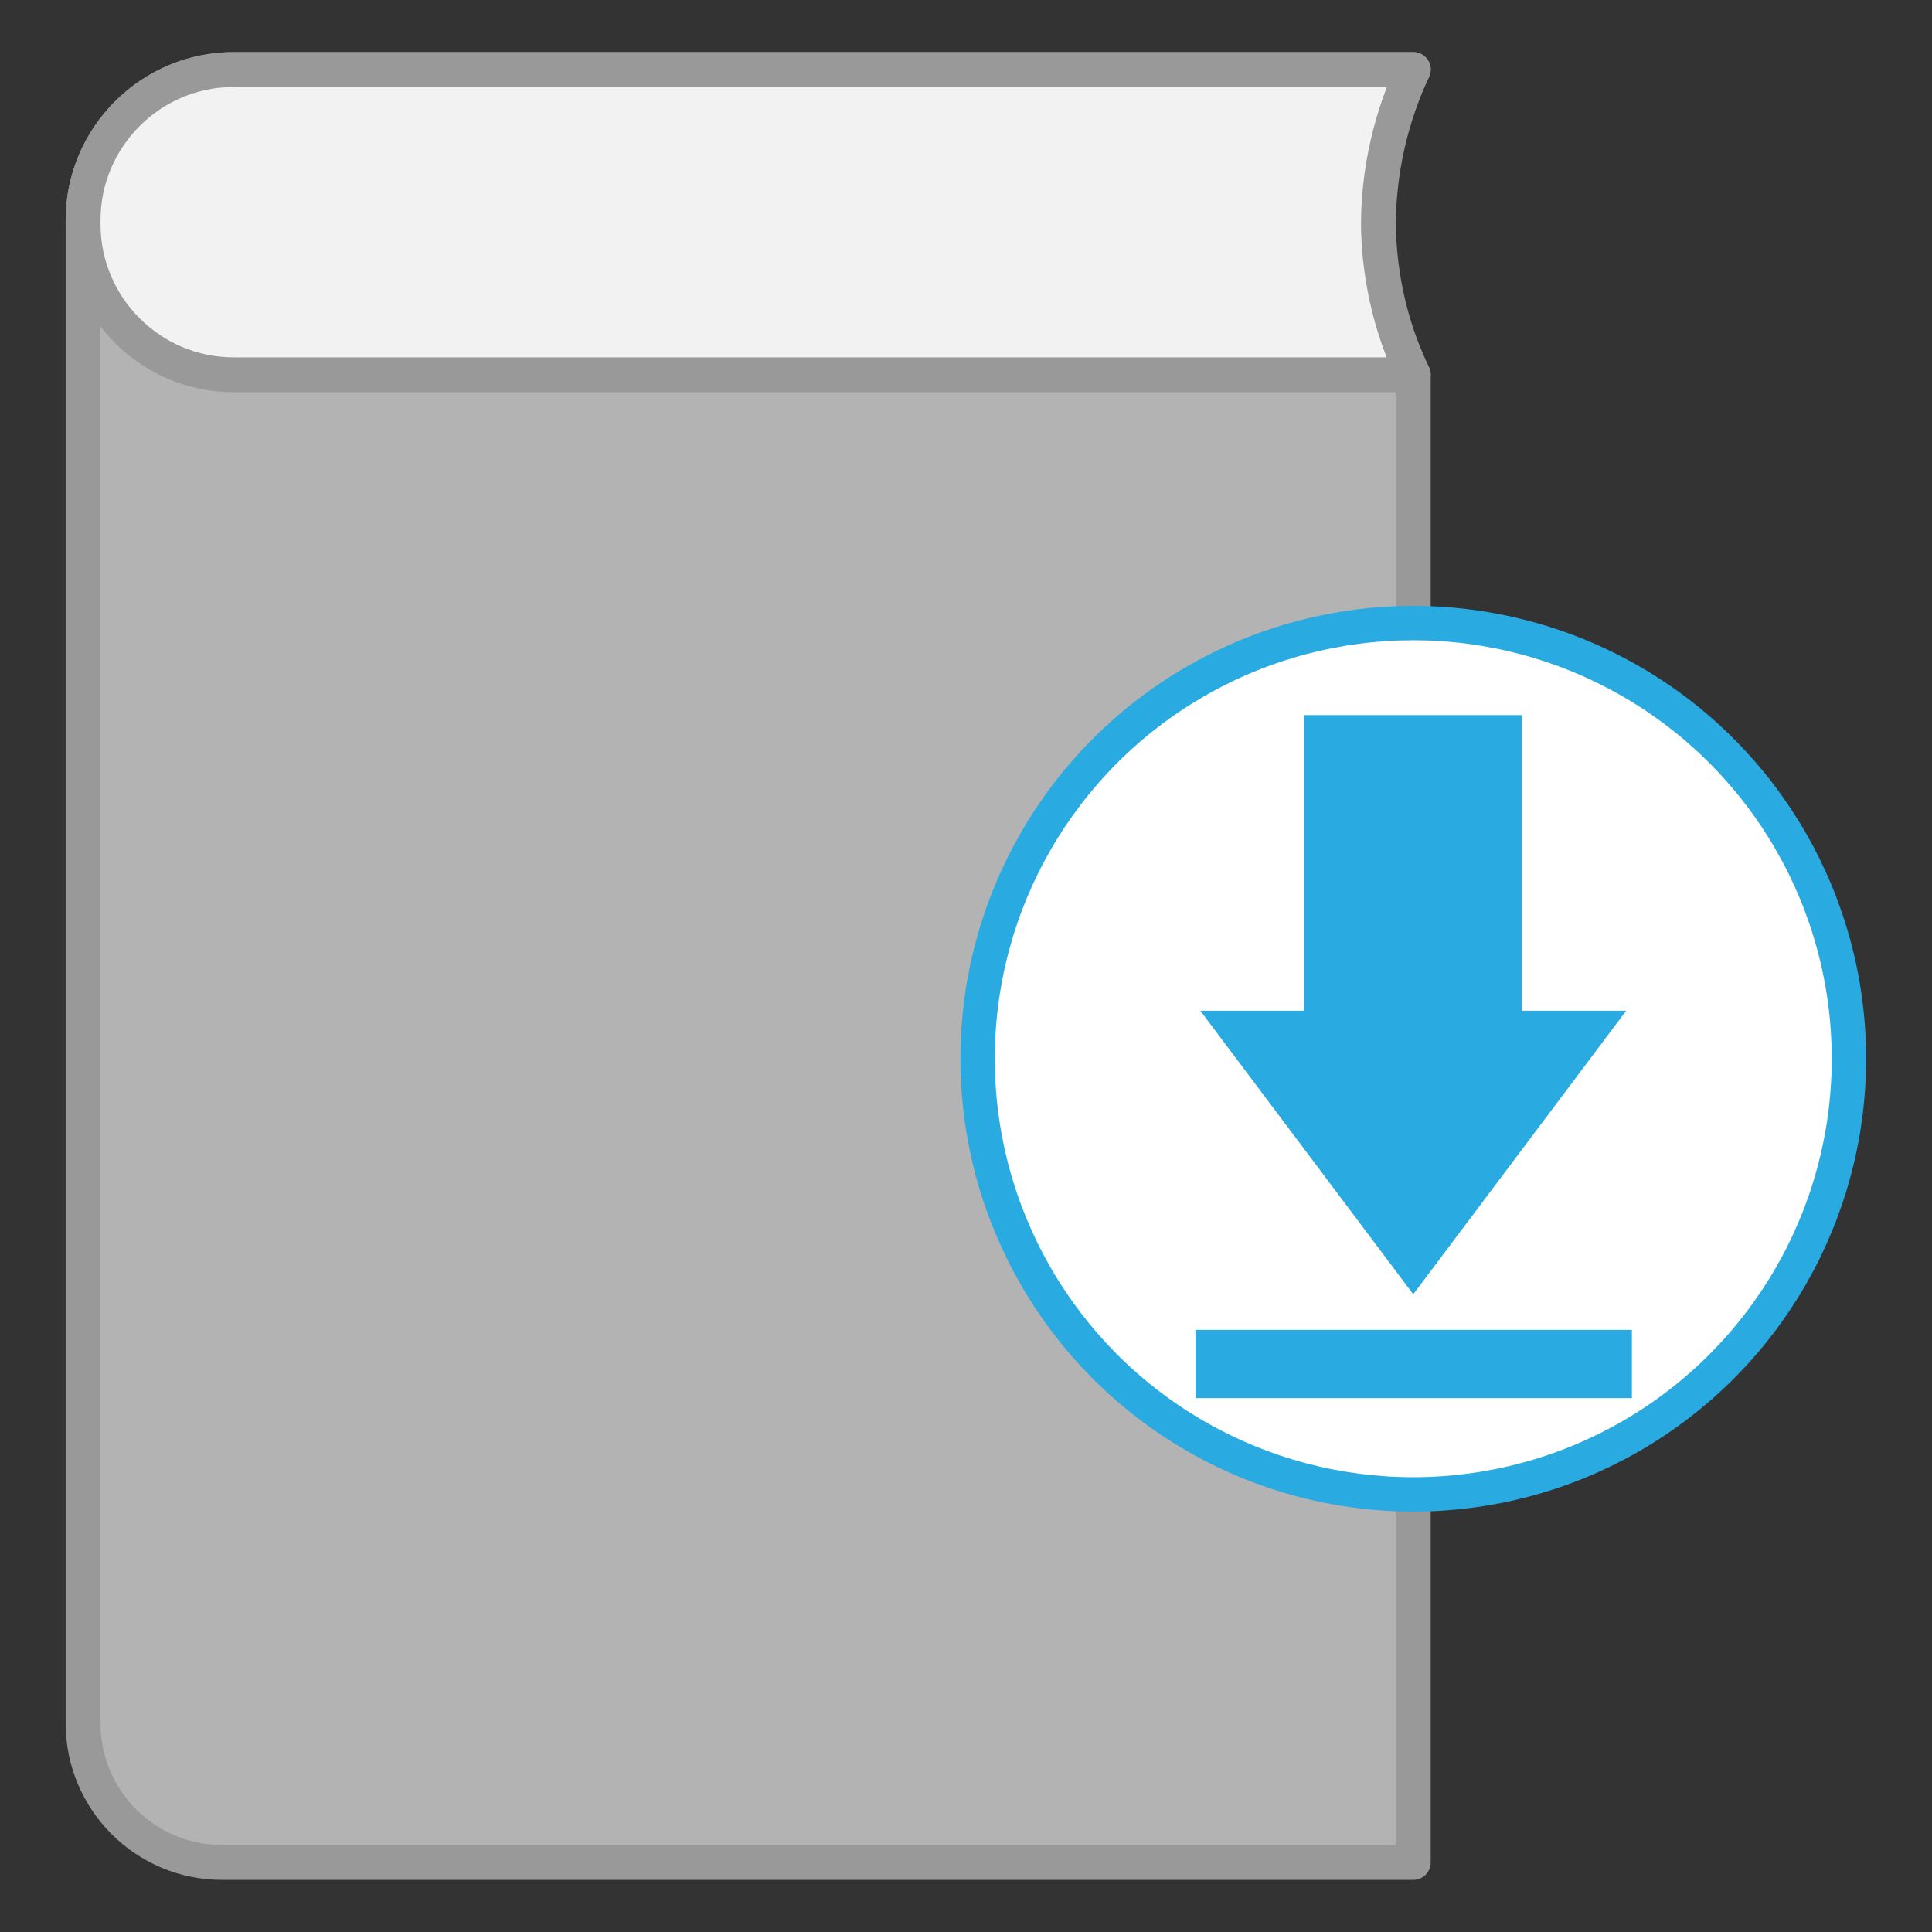
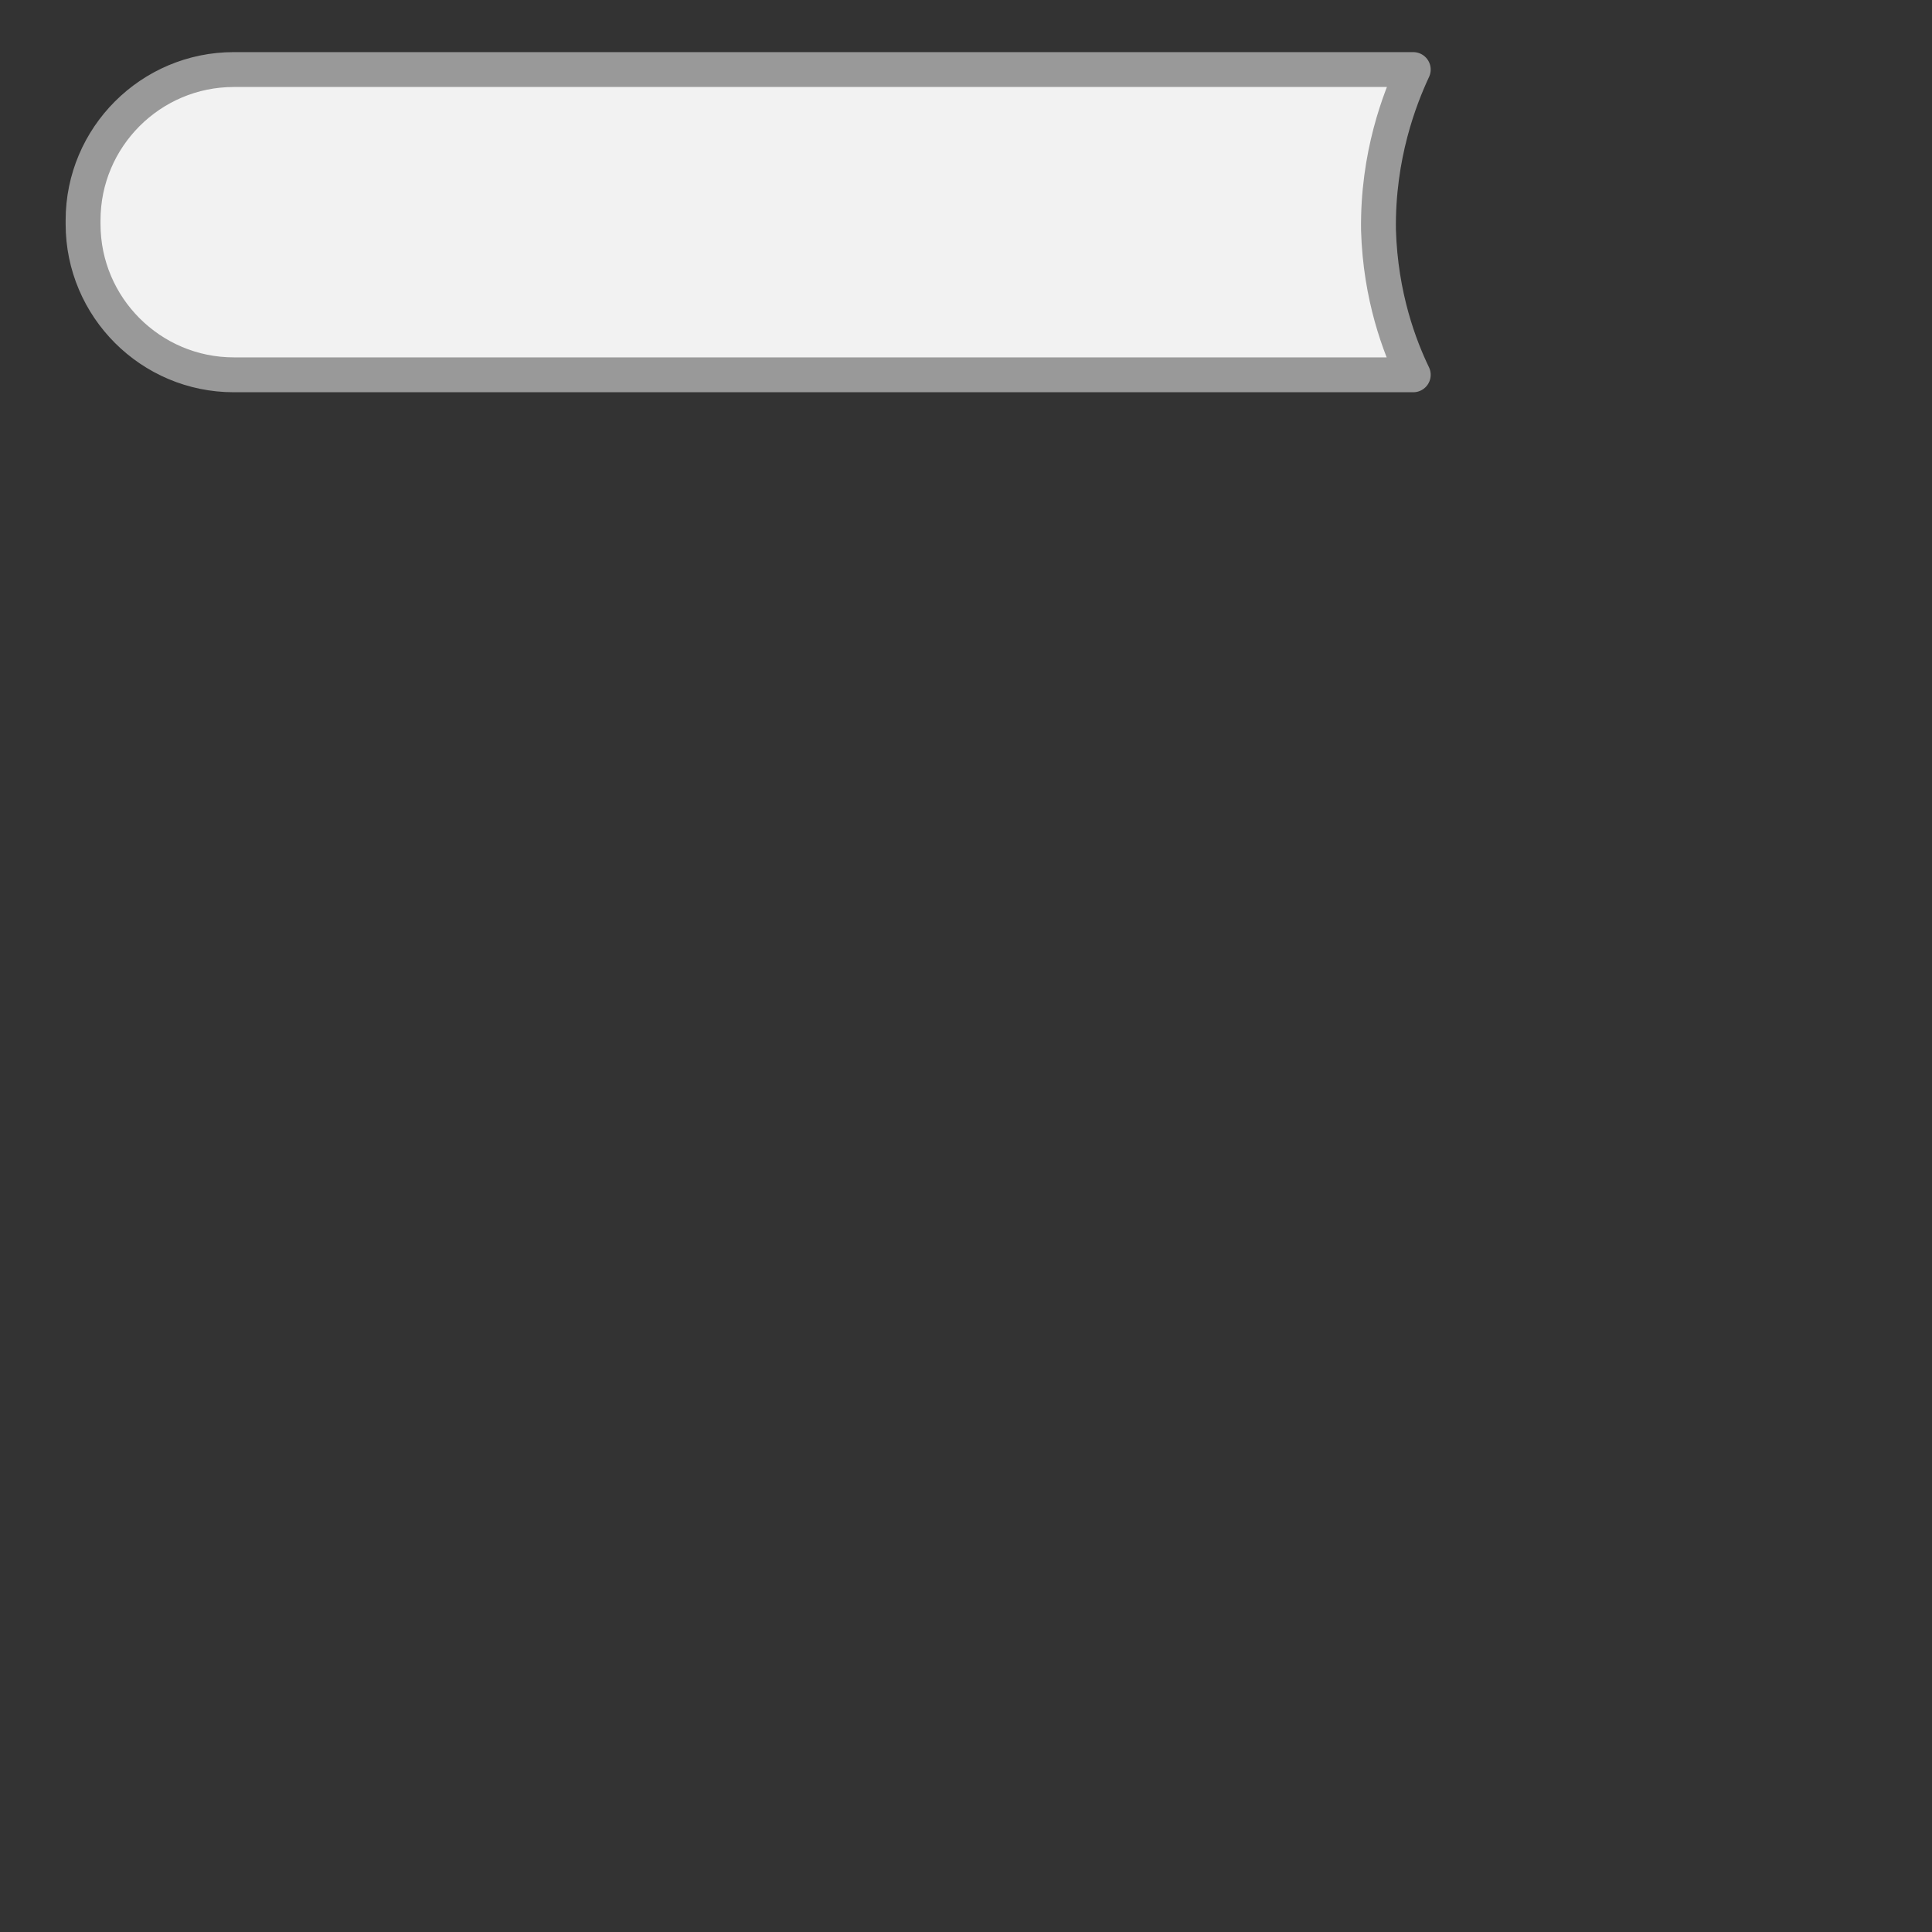
<svg xmlns="http://www.w3.org/2000/svg" version="1.1" x="0px" y="0px" viewBox="0 0 200 200" style="enable-background:new 0 0 200 200;" xml:space="preserve">
  <rect x="0" y="0" width="200" height="200" fill="#333333" stroke="none" />
  <style type="text/css">
	.st0{fill:#B3B3B3;stroke:#999999;stroke-width:3.61;stroke-linecap:round;stroke-linejoin:round;stroke-miterlimit:10;}
	.st1{fill:#F2F2F2;stroke:#999999;stroke-width:3.61;stroke-linecap:round;stroke-linejoin:round;stroke-miterlimit:10;}
	.st2{fill:#FFFFFF;stroke:#29ABE2;stroke-width:3.559;stroke-linecap:round;stroke-linejoin:round;stroke-miterlimit:10;}
	.st3{fill:#29ABE2;stroke:#29ABE2;stroke-width:2.142;stroke-miterlimit:10;}
	.st4{fill:#29ABE2;stroke:#29ABE2;stroke-width:3.064;stroke-miterlimit:10;}
</style>
  <g id="Guides">
</g>
  <g id="Layer_1">
    <g>
-       <path class="st0" d="M146.3,38.8v154H23c-8,0-14.4-6.5-14.4-14.4V22.8c0-8.6,7-15.6,15.6-15.6h122.1c-1.4,2.8-3.5,8-3.7,14.8    C142.4,29.9,144.9,35.9,146.3,38.8z" />
      <path class="st1" d="M146.3,38.8H24.2c-8.6,0-15.6-7-15.6-15.6v-0.4c0-8.6,7-15.6,15.6-15.6h122.1c-1.4,3-3.7,8.9-3.6,16.6    C142.9,30.7,144.9,35.9,146.3,38.8z" />
    </g>
-     <circle class="st2" cx="146.3" cy="109.6" r="45.1" />
-     <polygon class="st3" points="126.4,105.7 136.1,105.7 136.1,75.1 156.5,75.1 156.5,105.7 166.2,105.7 146.3,132.2  " />
-     <rect x="125.3" y="139.2" class="st4" width="42.1" height="4" />
  </g>
</svg>